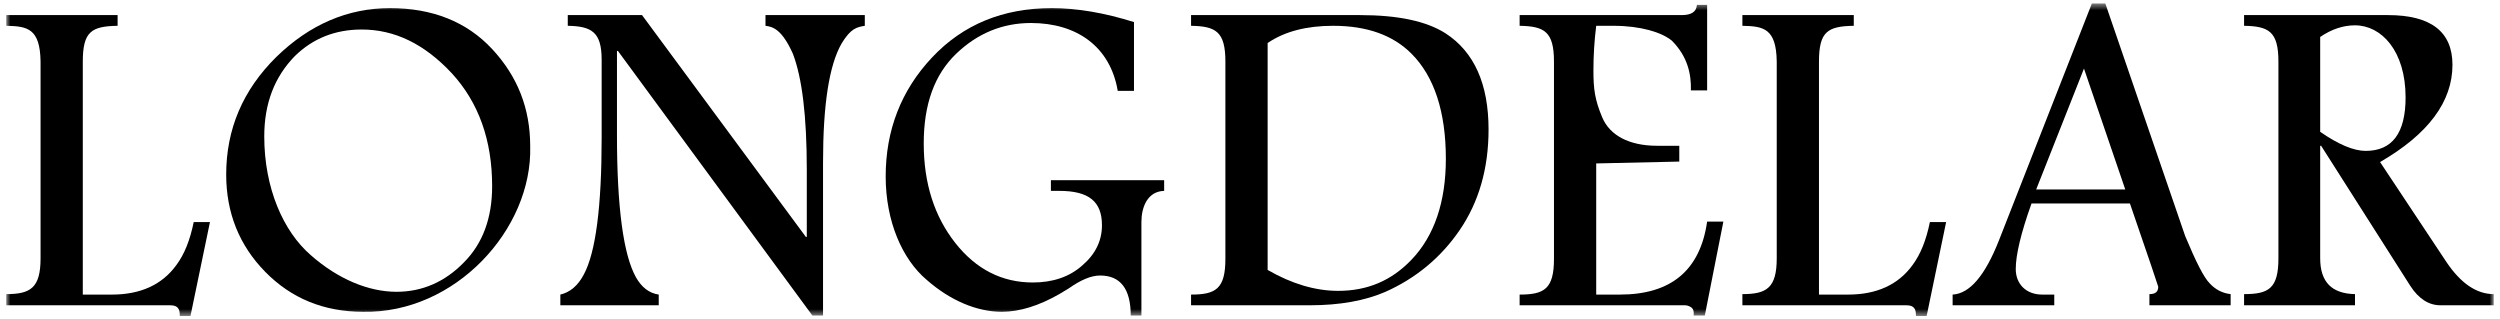
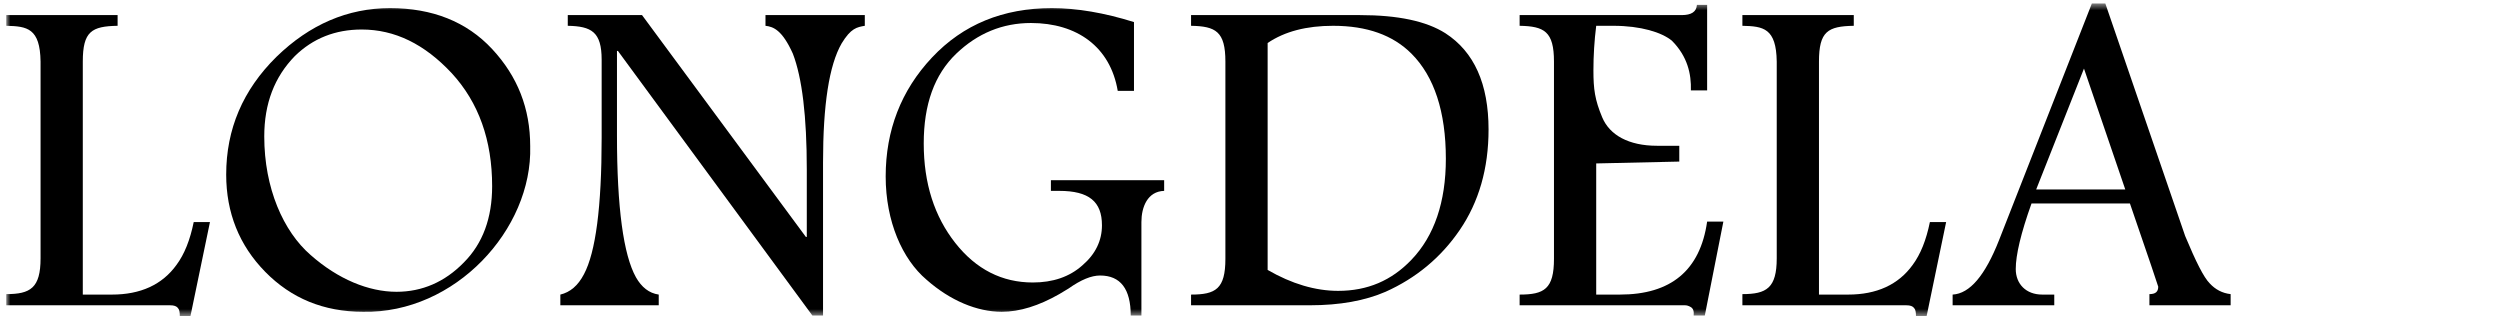
<svg xmlns="http://www.w3.org/2000/svg" width="360" height="46" viewBox="0 0 360 46" fill="none">
  <mask id="mask0_3_153" style="mask-type:alpha" maskUnits="userSpaceOnUse" x="0" y="0" width="360" height="46">
    <rect x="0.896" y="0.5" width="358.209" height="45" fill="#D9D9D9" />
  </mask>
  <g mask="url(#mask0_3_153)">
    <path d="M0.896 2.174H16.935V3.715C13.193 3.781 11.923 4.518 11.923 8.87V42.42H16.133C20.21 42.42 23.352 41.014 25.423 38.134C26.559 36.594 27.362 34.585 27.896 31.974H30.235L27.428 45.5H25.891C25.891 44.965 25.825 44.562 25.624 44.361C25.423 44.094 25.09 43.96 24.488 43.96H0.896V42.353C4.371 42.353 5.841 41.482 5.841 37.196V8.87C5.774 4.049 3.903 3.781 0.896 3.715V2.174Z" fill="black" />
    <path d="M56.165 1.17C62.246 1.17 67.192 3.111 70.868 7.062C74.544 11.013 76.349 15.633 76.349 21.058C76.682 33.044 65.521 45.165 52.288 44.897C46.607 44.897 41.929 42.955 38.187 39.139C34.444 35.321 32.572 30.634 32.572 25.142C32.572 18.58 34.979 12.956 39.791 8.2C44.603 3.513 50.083 1.17 56.165 1.17ZM42.464 8.067C39.523 11.081 38.053 14.897 38.053 19.652C38.053 27.085 40.793 33.312 44.736 36.727C48.679 40.209 53.09 42.018 57.1 42.018C60.776 42.018 64.051 40.612 66.791 37.799C69.532 35.053 70.868 31.371 70.868 26.817C70.868 20.188 68.93 14.764 65.054 10.544C61.11 6.325 56.833 4.25 52.088 4.25C48.278 4.25 45.07 5.523 42.464 8.067Z" fill="black" />
    <path d="M81.759 2.174H92.453L116.045 34.116H116.178V24.406C116.178 16.772 115.51 11.214 114.173 7.732C112.636 4.317 111.366 3.848 110.23 3.715V2.174H124.532V3.715C123.396 3.916 122.528 4.049 121.191 6.259C119.386 9.406 118.517 15.098 118.517 23.402V45.433H116.98L88.977 7.33H88.844V19.518C88.844 29.898 89.779 36.727 91.583 39.942C92.385 41.348 93.455 42.219 94.858 42.42V43.96H80.689V42.42C82.093 42.085 83.229 41.147 84.098 39.473C85.769 36.326 86.638 29.831 86.638 19.853V8.603C86.638 4.585 85.168 3.781 81.759 3.715V2.174Z" fill="black" />
    <path d="M163.294 13.089H160.955C159.885 6.728 155.073 3.313 148.456 3.313C144.38 3.313 140.771 4.786 137.696 7.732C134.555 10.746 133.018 15.032 133.018 20.656C133.018 26.416 134.555 31.17 137.563 34.987C140.57 38.803 144.313 40.679 148.724 40.679C151.598 40.679 154.004 39.876 155.875 38.201C157.747 36.594 158.682 34.652 158.682 32.442C158.682 29.027 156.811 27.486 152.534 27.486H151.33V25.947H167.638V27.486C165.232 27.554 164.363 29.831 164.363 31.974V45.433H162.826C162.826 41.616 161.356 39.674 158.415 39.674C157.145 39.674 155.675 40.277 153.87 41.549L152.534 42.353C149.592 44.027 146.853 44.897 144.246 44.897C140.704 44.897 136.828 43.29 133.419 40.277C129.944 37.331 127.538 31.906 127.538 25.41C127.538 18.781 129.744 13.023 134.221 8.268C138.699 3.513 144.446 1.17 151.464 1.17C155.073 1.17 159.016 1.84 163.294 3.179V13.089Z" fill="black" />
    <path d="M176.457 8.87C176.457 4.518 175.054 3.781 171.512 3.715V2.174H195.839C201.319 2.174 205.396 3.045 208.137 4.786C212.28 7.464 214.352 12.085 214.352 18.647C214.352 24.273 212.949 29.094 210.208 33.112C207.468 37.13 203.859 40.076 199.515 42.018C196.574 43.291 192.966 43.96 188.621 43.96H171.512V42.42C175.054 42.42 176.457 41.616 176.457 37.264V8.87ZM182.539 38.87C186.014 40.879 189.423 41.884 192.698 41.884C196.908 41.884 200.383 40.411 203.257 37.397C206.532 33.982 208.203 29.094 208.203 22.866C208.203 16.102 206.532 11.013 203.257 7.732C200.584 5.054 196.842 3.715 191.963 3.715C188.153 3.715 185.012 4.518 182.539 6.192V38.87Z" fill="black" />
    <path d="M245.827 0.701V13.022H243.488C243.555 10.679 243.02 8.134 240.748 5.857C239.278 4.652 236.27 3.715 232.327 3.715H229.854C229.586 5.857 229.453 8 229.453 10.143C229.453 12.821 229.654 14.362 230.723 16.907C231.792 19.451 234.532 20.991 238.609 20.991H241.817V23.268L229.854 23.535V42.42H233.262C240.614 42.42 244.825 38.938 245.827 31.906H248.166L245.493 45.433H243.889C243.955 44.83 243.822 44.428 243.488 44.228C243.154 44.027 242.886 43.96 242.619 43.96H218.826V42.42C222.369 42.42 223.772 41.616 223.772 37.264V8.87C223.772 4.518 222.369 3.781 218.826 3.715V2.174H242.151C243.555 2.174 244.289 1.705 244.356 0.701H245.827Z" fill="black" />
    <path d="M250.904 2.174H266.944V3.715C263.202 3.781 261.932 4.518 261.932 8.87V42.42H266.143C270.219 42.42 273.36 41.014 275.432 38.134C276.568 36.594 277.37 34.585 277.905 31.974H280.244L277.437 45.5H275.9C275.9 44.965 275.833 44.562 275.632 44.361C275.432 44.094 275.098 43.96 274.496 43.96H250.904V42.353C254.38 42.353 255.85 41.482 255.85 37.196V8.87C255.784 4.049 253.912 3.781 250.904 3.715V2.174Z" fill="black" />
    <path d="M301.228 0.5H303.166L314.662 33.982C316.199 37.665 317.335 39.942 318.204 40.812C319.006 41.683 320.009 42.219 321.212 42.353V43.96H309.516V42.353C310.385 42.353 310.785 42.018 310.785 41.282C310.785 41.215 309.449 37.264 306.709 29.295H292.54C291.003 33.581 290.268 36.727 290.268 38.737C290.268 40.879 291.738 42.42 294.077 42.42H295.815V43.96H281.178V42.42C283.651 42.285 285.856 39.674 287.861 34.585L301.228 0.5ZM306.04 27.286L300.092 9.875L293.208 27.286H306.04Z" fill="black" />
-     <path d="M323.146 2.174H343.865C350.081 2.174 353.155 4.585 353.155 9.339C353.155 14.629 349.68 19.316 342.729 23.335L352.286 37.732C354.358 40.812 356.631 42.353 359.103 42.353V43.96H351.418C349.746 43.96 348.276 43.022 347.073 41.147L334.241 20.991H334.107V37.196C334.107 40.611 335.778 42.285 339.12 42.353V43.96H323.146V42.353C326.689 42.353 328.093 41.548 328.093 37.196V8.87C328.093 4.518 326.689 3.781 323.146 3.714V2.174ZM334.107 18.982C336.714 20.79 338.92 21.728 340.657 21.728C344.467 21.728 346.405 19.183 346.405 14.027C346.405 7.33 342.929 3.647 339.12 3.647C337.449 3.647 335.778 4.183 334.107 5.321V18.982Z" fill="black" />
  </g>
</svg>